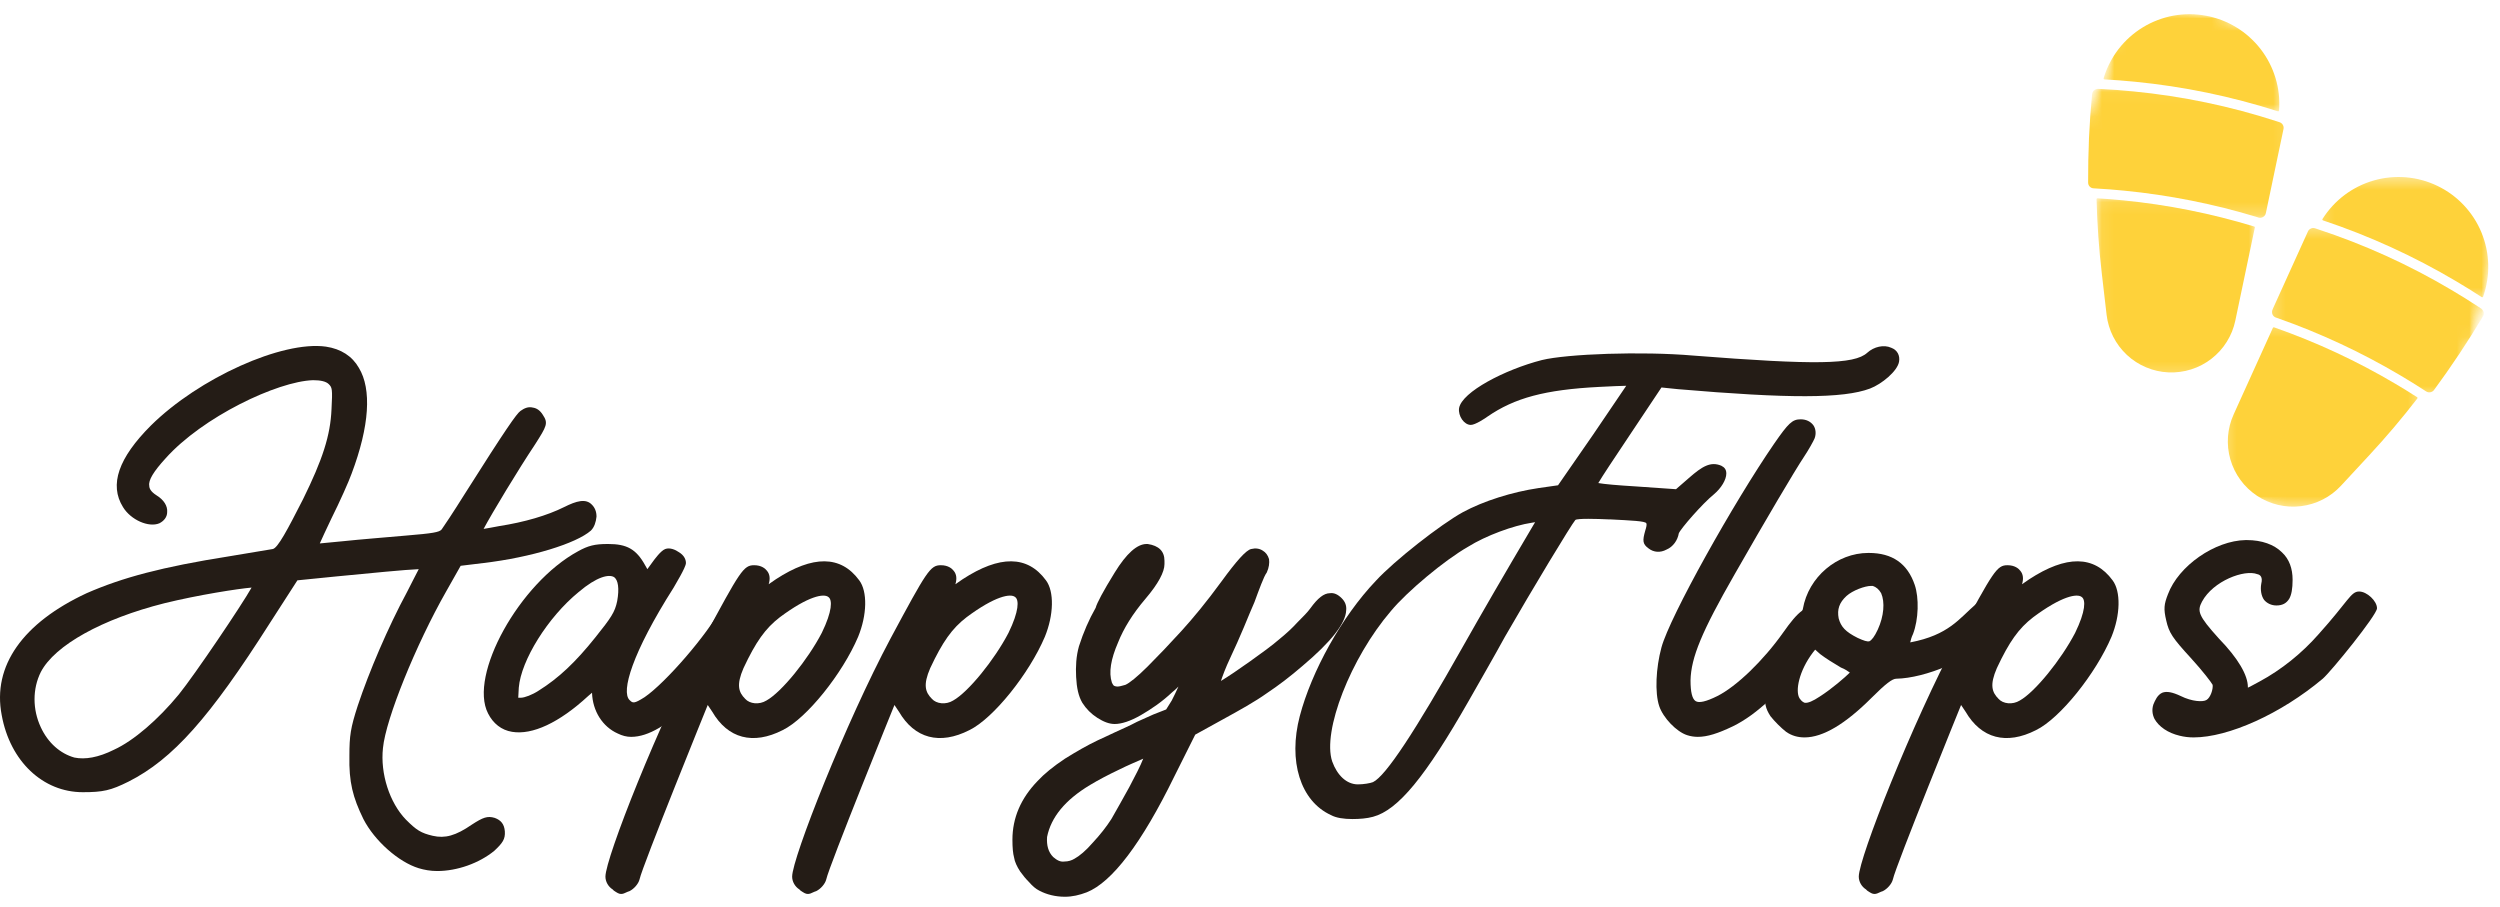
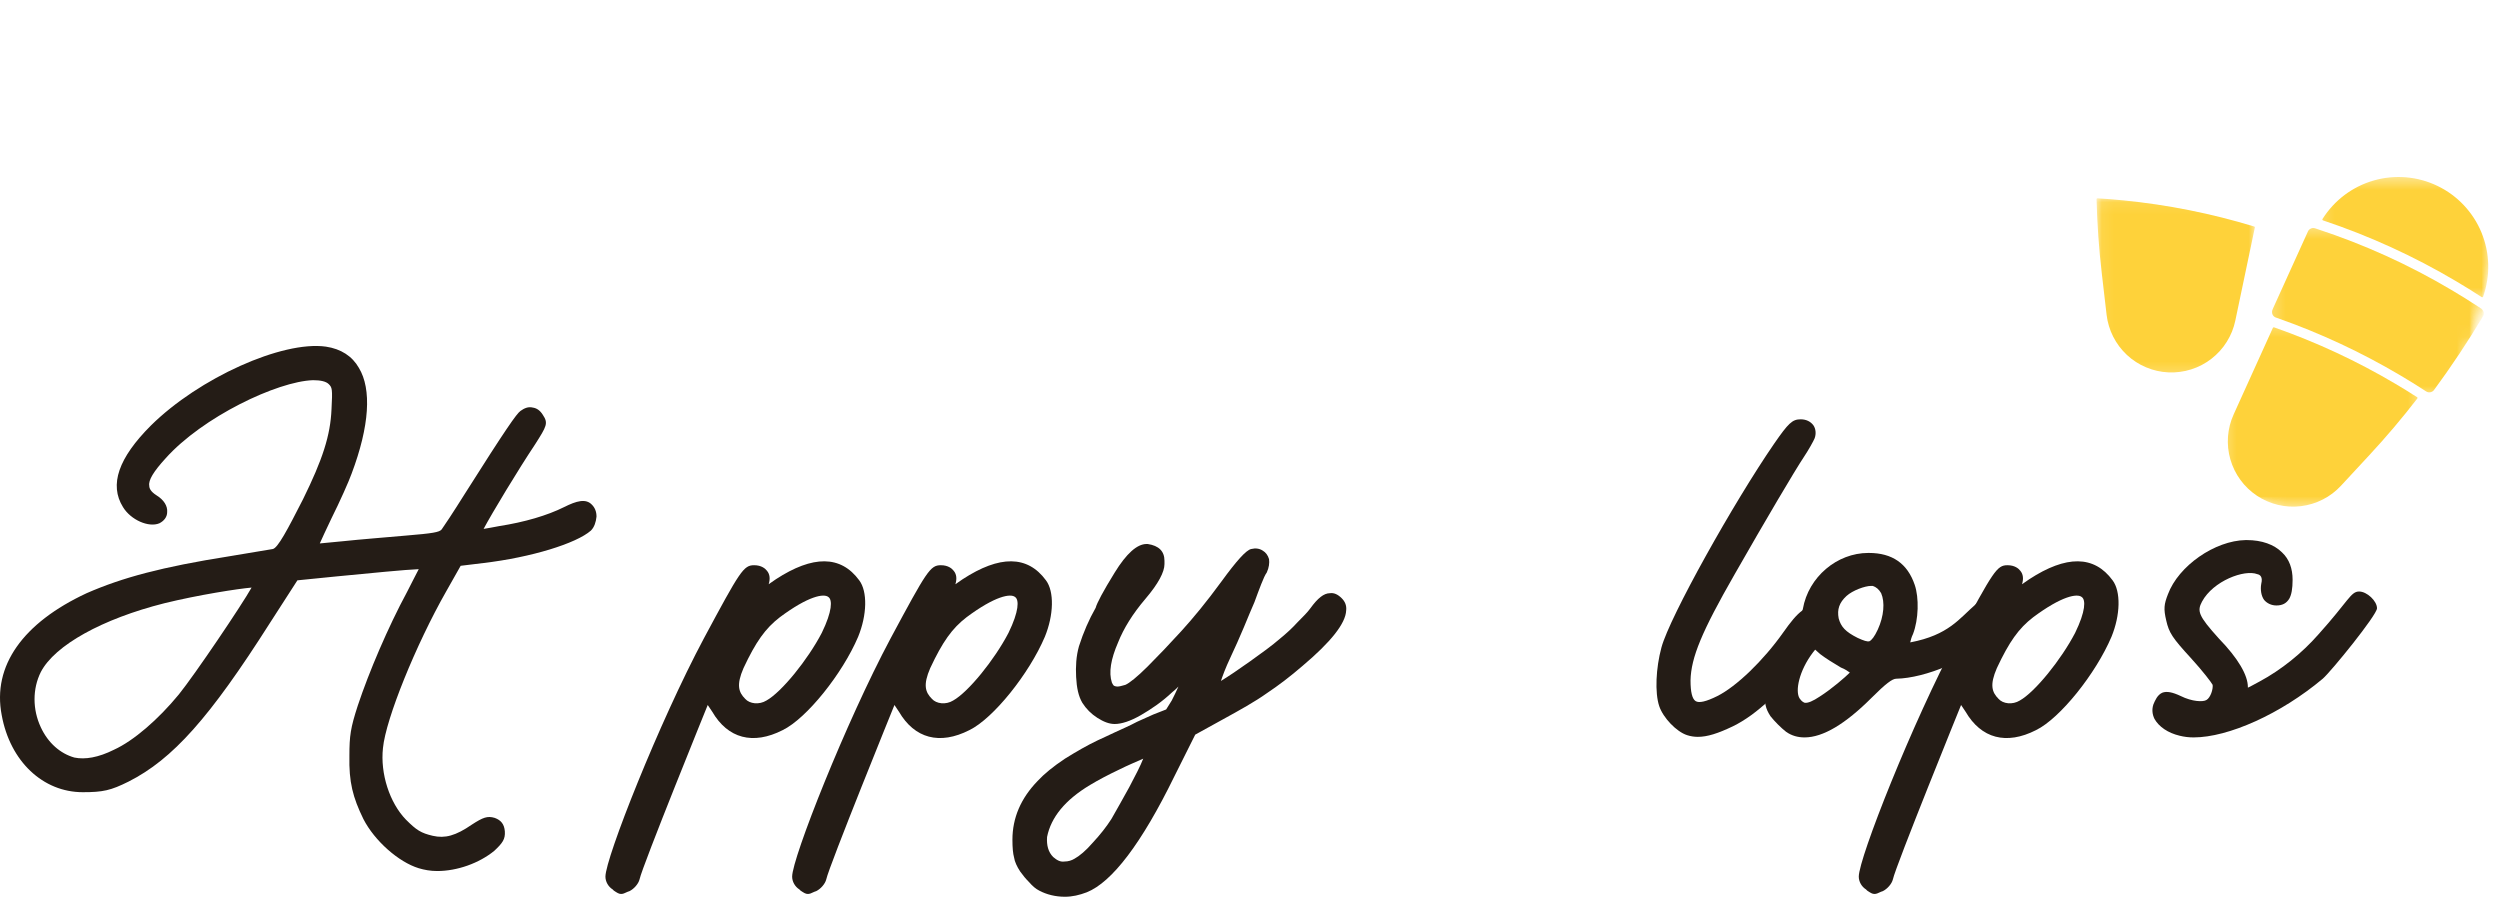
<svg xmlns="http://www.w3.org/2000/svg" fill="none" viewBox="0 0 204 74" height="74" width="204">
  <mask height="11" width="15" y="14" x="189" maskUnits="userSpaceOnUse" style="mask-type:luminance" id="mask0_810_1701">
    <path fill="white" d="M189.165 14.394H203.3V24.571H189.165V14.394Z" />
  </mask>
  <g mask="url(#mask0_810_1701)">
    <mask height="48" width="47" y="-2" x="161" maskUnits="userSpaceOnUse" style="mask-type:luminance" id="mask1_810_1701">
      <path fill="white" d="M173.712 -1.433L207.876 10.05L195.987 45.421L161.824 33.937L173.712 -1.433Z" />
    </mask>
    <g mask="url(#mask1_810_1701)">
      <mask height="48" width="47" y="-2" x="161" maskUnits="userSpaceOnUse" style="mask-type:luminance" id="mask2_810_1701">
        <path fill="white" d="M173.712 -1.433L207.876 10.05L195.987 45.421L161.824 33.937L173.712 -1.433Z" />
      </mask>
      <g mask="url(#mask2_810_1701)">
        <path fill="#FED23A" d="M202.624 24.204C202.615 24.229 202.598 24.244 202.573 24.253C202.549 24.262 202.527 24.257 202.505 24.244C201.82 23.796 201.12 23.361 200.407 22.941C196.968 20.905 193.353 19.253 189.561 17.985C189.537 17.979 189.519 17.963 189.51 17.939C189.501 17.912 189.503 17.89 189.517 17.868C189.755 17.491 190.025 17.137 190.327 16.808C190.63 16.479 190.961 16.181 191.317 15.911C191.674 15.644 192.052 15.41 192.452 15.211C192.852 15.012 193.267 14.851 193.695 14.728C194.126 14.604 194.563 14.52 195.007 14.478C195.451 14.434 195.897 14.432 196.341 14.469C196.787 14.507 197.224 14.586 197.655 14.703C198.086 14.823 198.503 14.979 198.905 15.174C199.307 15.368 199.689 15.598 200.049 15.861C200.409 16.126 200.743 16.419 201.047 16.744C201.354 17.071 201.628 17.42 201.871 17.795C202.114 18.171 202.319 18.566 202.49 18.979C202.66 19.392 202.79 19.816 202.883 20.253C202.975 20.691 203.026 21.132 203.039 21.578C203.05 22.025 203.022 22.468 202.951 22.91C202.883 23.352 202.772 23.783 202.624 24.204Z" />
      </g>
    </g>
  </g>
  <mask height="16" width="17" y="26" x="181" maskUnits="userSpaceOnUse" style="mask-type:luminance" id="mask3_810_1701">
    <path fill="white" d="M181.25 26.267H197.646V41.532H181.25V26.267Z" />
  </mask>
  <g mask="url(#mask3_810_1701)">
    <mask height="48" width="47" y="-2" x="161" maskUnits="userSpaceOnUse" style="mask-type:luminance" id="mask4_810_1701">
      <path fill="white" d="M173.712 -1.433L207.876 10.05L195.987 45.421L161.824 33.937L173.712 -1.433Z" />
    </mask>
    <g mask="url(#mask4_810_1701)">
      <mask height="48" width="47" y="-2" x="161" maskUnits="userSpaceOnUse" style="mask-type:luminance" id="mask5_810_1701">
        <path fill="white" d="M173.712 -1.433L207.876 10.05L195.987 45.421L161.824 33.937L173.712 -1.433Z" />
      </mask>
      <g mask="url(#mask5_810_1701)">
        <path fill="#FED23A" d="M197.228 32.407C197.279 32.438 197.286 32.478 197.248 32.524C196.009 34.128 194.699 35.674 193.319 37.16L191.024 39.636C190.81 39.868 190.578 40.075 190.329 40.265C190.079 40.455 189.814 40.621 189.534 40.762C189.253 40.906 188.964 41.023 188.664 41.113C188.363 41.204 188.056 41.268 187.745 41.305C187.433 41.343 187.122 41.352 186.808 41.334C186.495 41.316 186.186 41.27 185.881 41.197C185.574 41.124 185.278 41.025 184.991 40.899C184.704 40.775 184.428 40.625 184.167 40.451C183.906 40.276 183.661 40.082 183.434 39.865C183.208 39.649 183.001 39.413 182.818 39.159C182.632 38.907 182.469 38.637 182.332 38.357C182.195 38.074 182.082 37.783 181.996 37.48C181.91 37.18 181.85 36.873 181.817 36.559C181.786 36.248 181.782 35.934 181.804 35.623C181.828 35.309 181.879 35 181.956 34.695C182.034 34.393 182.137 34.097 182.268 33.812L185.466 26.756C185.485 26.711 185.519 26.696 185.565 26.711C189.015 27.919 192.314 29.454 195.461 31.316C196.06 31.669 196.65 32.034 197.23 32.407H197.228Z" />
      </g>
    </g>
  </g>
  <mask height="15" width="18" y="18" x="185" maskUnits="userSpaceOnUse" style="mask-type:luminance" id="mask6_810_1701">
    <path fill="white" d="M185.208 18.352H202.734V32.487H185.208V18.352Z" />
  </mask>
  <g mask="url(#mask6_810_1701)">
    <mask height="48" width="47" y="-2" x="161" maskUnits="userSpaceOnUse" style="mask-type:luminance" id="mask7_810_1701">
      <path fill="white" d="M173.712 -1.433L207.876 10.049L195.987 45.421L161.824 33.936L173.712 -1.433Z" />
    </mask>
    <g mask="url(#mask7_810_1701)">
      <mask height="48" width="47" y="-2" x="161" maskUnits="userSpaceOnUse" style="mask-type:luminance" id="mask8_810_1701">
        <path fill="white" d="M173.712 -1.433L207.876 10.049L195.987 45.421L161.824 33.936L173.712 -1.433Z" />
      </mask>
      <g mask="url(#mask8_810_1701)">
        <path fill="#FED23A" d="M202.613 25.814C201.378 27.879 200.047 29.882 198.618 31.821C198.543 31.923 198.443 31.985 198.317 32.009C198.194 32.031 198.077 32.007 197.971 31.938L197.785 31.819C197.156 31.408 196.515 31.013 195.864 30.629C192.672 28.74 189.326 27.179 185.826 25.951L185.713 25.913C185.649 25.891 185.594 25.858 185.543 25.812C185.495 25.768 185.457 25.712 185.431 25.651C185.404 25.589 185.391 25.525 185.393 25.459C185.393 25.392 185.406 25.326 185.435 25.266L185.691 24.699L188.328 18.886C188.377 18.776 188.458 18.696 188.569 18.648C188.682 18.597 188.794 18.592 188.909 18.63L189.114 18.698C192.922 19.951 196.551 21.596 199.998 23.637C200.769 24.089 201.524 24.562 202.264 25.048L202.463 25.178C202.569 25.251 202.635 25.348 202.664 25.472C202.692 25.596 202.675 25.715 202.611 25.823L202.613 25.814Z" />
      </g>
    </g>
  </g>
  <mask height="10" width="16" y="0" x="171" maskUnits="userSpaceOnUse" style="mask-type:luminance" id="mask9_810_1701">
-     <path fill="white" d="M171.639 0.825H186.339V9.305H171.639V0.825Z" />
-   </mask>
+     </mask>
  <g mask="url(#mask9_810_1701)">
    <mask height="48" width="47" y="-2" x="161" maskUnits="userSpaceOnUse" style="mask-type:luminance" id="mask10_810_1701">
      <path fill="white" d="M173.712 -1.433L207.876 10.05L195.987 45.421L161.824 33.937L173.712 -1.433Z" />
    </mask>
    <g mask="url(#mask10_810_1701)">
      <mask height="48" width="47" y="-2" x="161" maskUnits="userSpaceOnUse" style="mask-type:luminance" id="mask11_810_1701">
        <path fill="white" d="M173.712 -1.433L207.876 10.05L195.987 45.421L161.824 33.937L173.712 -1.433Z" />
      </mask>
      <g mask="url(#mask11_810_1701)">
        <path fill="#FED23A" d="M171.656 6.377C171.647 6.401 171.652 6.426 171.667 6.445C171.683 6.467 171.702 6.479 171.729 6.479C172.542 6.52 173.368 6.589 174.191 6.668C178.169 7.057 182.063 7.861 185.868 9.08C185.894 9.089 185.917 9.087 185.939 9.071C185.961 9.058 185.972 9.036 185.974 9.012C186.007 8.566 185.998 8.119 185.95 7.676C185.901 7.232 185.811 6.794 185.682 6.366C185.552 5.937 185.386 5.527 185.181 5.129C184.976 4.732 184.737 4.354 184.463 4.001C184.189 3.647 183.887 3.323 183.553 3.024C183.22 2.726 182.862 2.459 182.48 2.227C182.098 1.995 181.698 1.799 181.281 1.64C180.863 1.481 180.435 1.359 179.995 1.28C179.556 1.198 179.112 1.158 178.664 1.158C178.218 1.158 177.774 1.2 177.334 1.28C176.895 1.361 176.466 1.483 176.049 1.644C175.631 1.803 175.232 2 174.85 2.234C174.47 2.466 174.112 2.733 173.779 3.031C173.447 3.329 173.142 3.656 172.871 4.009C172.597 4.363 172.358 4.74 172.155 5.138C171.95 5.535 171.784 5.948 171.656 6.377Z" />
      </g>
    </g>
  </g>
  <mask height="15" width="14" y="16" x="171" maskUnits="userSpaceOnUse" style="mask-type:luminance" id="mask12_810_1701">
    <path fill="white" d="M171.073 16.09H184.076V30.79H171.073V16.09Z" />
  </mask>
  <g mask="url(#mask12_810_1701)">
    <mask height="48" width="47" y="-2" x="161" maskUnits="userSpaceOnUse" style="mask-type:luminance" id="mask13_810_1701">
      <path fill="white" d="M173.712 -1.433L207.876 10.05L195.987 45.421L161.824 33.937L173.712 -1.433Z" />
    </mask>
    <g mask="url(#mask13_810_1701)">
      <mask height="48" width="47" y="-2" x="161" maskUnits="userSpaceOnUse" style="mask-type:luminance" id="mask14_810_1701">
        <path fill="white" d="M173.712 -1.433L207.876 10.05L195.987 45.421L161.824 33.937L173.712 -1.433Z" />
      </mask>
      <g mask="url(#mask14_810_1701)">
        <path fill="#FED23A" d="M171.164 16.183C171.104 16.181 171.078 16.207 171.078 16.265C171.128 18.29 171.272 20.311 171.508 22.327L171.897 25.678C171.932 25.989 171.996 26.294 172.087 26.596C172.175 26.897 172.292 27.186 172.434 27.467C172.575 27.747 172.741 28.012 172.928 28.264C173.116 28.513 173.326 28.747 173.555 28.962C173.785 29.176 174.03 29.368 174.293 29.538C174.558 29.708 174.834 29.854 175.124 29.975C175.413 30.097 175.711 30.194 176.016 30.262C176.323 30.331 176.632 30.373 176.946 30.386C177.259 30.402 177.571 30.388 177.882 30.346C178.193 30.307 178.498 30.238 178.798 30.143C179.097 30.048 179.386 29.929 179.664 29.783C179.94 29.637 180.205 29.468 180.453 29.275C180.7 29.083 180.93 28.871 181.14 28.639C181.352 28.405 181.539 28.156 181.705 27.891C181.873 27.623 182.014 27.345 182.131 27.056C182.248 26.764 182.339 26.464 182.403 26.157L183.993 18.575C184.004 18.526 183.986 18.496 183.938 18.482C180.442 17.418 176.873 16.704 173.233 16.347C172.54 16.28 171.85 16.223 171.164 16.183Z" />
      </g>
    </g>
  </g>
  <mask height="11" width="18" y="7" x="169" maskUnits="userSpaceOnUse" style="mask-type:luminance" id="mask15_810_1701">
-     <path fill="white" d="M169.942 7.043H186.904V17.786H169.942V7.043Z" />
-   </mask>
+     </mask>
  <g mask="url(#mask15_810_1701)">
    <mask height="48" width="47" y="-2" x="161" maskUnits="userSpaceOnUse" style="mask-type:luminance" id="mask16_810_1701">
      <path fill="white" d="M173.712 -1.432L207.876 10.05L195.987 45.422L161.824 33.937L173.712 -1.432Z" />
    </mask>
    <g mask="url(#mask16_810_1701)">
      <mask height="48" width="47" y="-2" x="161" maskUnits="userSpaceOnUse" style="mask-type:luminance" id="mask17_810_1701">
        <path fill="white" d="M173.712 -1.432L207.876 10.05L195.987 45.422L161.824 33.937L173.712 -1.432Z" />
      </mask>
      <g mask="url(#mask17_810_1701)">
        <path fill="#FED23A" d="M170.713 7.683C170.486 10.088 170.375 12.491 170.384 14.891C170.386 15.02 170.43 15.13 170.519 15.223C170.609 15.316 170.718 15.364 170.846 15.368L171.066 15.382C171.811 15.424 172.559 15.481 173.315 15.556C177.005 15.918 180.627 16.636 184.176 17.714L184.289 17.754C184.353 17.771 184.419 17.778 184.485 17.769C184.552 17.76 184.614 17.738 184.671 17.705C184.728 17.67 184.777 17.626 184.817 17.57C184.854 17.515 184.881 17.456 184.894 17.389L185.022 16.78L186.334 10.527C186.358 10.408 186.341 10.296 186.281 10.192C186.219 10.086 186.131 10.015 186.016 9.975L185.811 9.907C181.999 8.668 178.101 7.853 174.112 7.462C173.22 7.371 172.332 7.305 171.451 7.263L171.212 7.252C171.086 7.246 170.974 7.285 170.877 7.367C170.782 7.451 170.726 7.557 170.713 7.683Z" />
      </g>
    </g>
  </g>
  <path fill="#241C16" d="M36.404 48.267L37.59 46.169L39.461 45.941C43.337 45.484 47.032 44.344 48.218 43.295C48.492 43.022 48.629 42.611 48.675 42.154C48.675 41.743 48.538 41.425 48.31 41.195C47.809 40.65 47.032 40.877 46.029 41.379C44.66 42.063 42.789 42.611 40.737 42.929C40.236 43.022 39.779 43.112 39.461 43.159C40.143 41.88 42.288 38.322 43.657 36.27C44.616 34.764 44.752 34.536 44.295 33.852C44.068 33.487 43.794 33.304 43.474 33.258C43.109 33.167 42.789 33.304 42.471 33.532C42.151 33.761 41.285 34.992 37.908 40.33C36.996 41.789 36.175 43.022 36.038 43.203C35.857 43.43 35.309 43.523 33.12 43.704C31.568 43.841 29.286 44.024 28.01 44.161C27.144 44.252 26.503 44.298 26.095 44.344C26.276 43.934 26.596 43.249 27.051 42.291C27.736 40.921 28.467 39.28 28.694 38.642C30.154 34.764 30.337 31.754 29.286 30.02C28.741 29.062 27.826 28.47 26.596 28.286C23.038 27.785 16.241 30.842 12.318 34.718C9.672 37.363 8.897 39.554 10.037 41.379C10.675 42.428 12.135 43.066 13.003 42.701C13.367 42.518 13.641 42.2 13.641 41.789C13.685 41.288 13.367 40.784 12.773 40.42C12.272 40.102 12.181 39.828 12.181 39.645C12.088 39.19 12.546 38.459 13.504 37.41C16.514 34.033 22.628 31.116 25.547 31.023C26.139 31.023 26.596 31.116 26.824 31.343C27.098 31.617 27.144 31.707 27.051 33.395C26.961 35.539 26.322 37.5 24.726 40.74C23.449 43.249 22.672 44.709 22.263 44.8C22.034 44.846 20.393 45.12 18.703 45.394C13.23 46.259 9.99 47.127 7.071 48.404C1.872 50.822 -0.637 54.334 0.138 58.349C0.823 62.134 3.513 64.643 6.753 64.643C8.394 64.643 9.032 64.506 10.492 63.777C14.096 61.953 17.106 58.576 22.034 50.822L24.268 47.355L27.462 47.035C30.291 46.761 33.074 46.487 34.169 46.443C33.94 46.853 33.622 47.536 33.211 48.313C31.66 51.187 30.108 54.835 29.196 57.574C28.604 59.398 28.511 60.036 28.511 61.679C28.467 63.822 28.785 65.054 29.653 66.834C30.565 68.612 32.526 70.346 34.169 70.847C34.624 70.984 35.126 71.076 35.673 71.076C37.316 71.076 39.094 70.436 40.327 69.433C41.011 68.795 41.239 68.475 41.195 67.837C41.148 67.245 40.874 66.924 40.373 66.741C39.779 66.56 39.414 66.697 38.502 67.289C37.179 68.201 36.312 68.431 35.309 68.201C34.35 67.974 33.986 67.746 33.12 66.878C31.797 65.511 31.02 63.139 31.25 61.039C31.477 58.667 33.94 52.6 36.404 48.267ZM14.597 56.661C12.91 58.713 10.903 60.447 9.306 61.176C8.029 61.816 6.934 61.997 6.068 61.816C4.929 61.496 3.924 60.63 3.332 59.351C2.647 57.892 2.647 56.204 3.332 54.835C4.471 52.646 8.35 50.502 13.411 49.225C16.194 48.541 19.434 48.039 20.529 47.947C19.708 49.407 15.92 55.018 14.597 56.661Z" />
-   <path fill="#241C16" d="M61.174 48.632C60.809 48.405 60.445 48.314 60.078 48.405C59.623 48.542 59.166 48.953 58.848 49.637C57.753 51.735 54.332 55.704 52.598 56.89C51.73 57.438 51.639 57.391 51.366 57.117C50.681 56.433 51.549 53.332 54.97 47.948C55.06 47.767 55.972 46.307 55.972 45.942C55.972 45.622 55.791 45.302 55.425 45.074C55.107 44.847 54.65 44.663 54.285 44.8C53.921 44.937 53.419 45.622 53.19 45.942L52.825 46.444L52.642 46.123C51.913 44.8 51.138 44.39 49.632 44.39C49.588 44.39 49.588 44.39 49.588 44.39C48.536 44.39 47.991 44.527 47.169 44.984C42.379 47.583 38.227 55.11 39.824 58.213C40.235 59.034 40.919 59.58 41.785 59.717C43.428 59.991 45.619 58.988 47.991 56.799L48.309 56.526C48.355 58.029 49.177 59.308 50.407 59.854C50.774 60.037 51.138 60.128 51.502 60.128C52.916 60.128 54.559 59.125 56.476 57.208C58.848 54.836 61.812 50.73 61.812 49.5C61.812 49.18 61.494 48.816 61.174 48.632ZM50.363 49.043C50.18 49.955 49.859 50.412 48.583 52.009C46.942 54.061 45.573 55.34 43.976 56.342C43.428 56.707 42.79 56.934 42.516 56.934H42.289L42.333 56.115C42.516 53.88 44.705 50.366 47.214 48.314C48.72 47.035 49.678 46.854 50.089 47.082C50.453 47.309 50.544 48.04 50.363 49.043Z" />
  <path fill="#241C16" d="M70.114 47.355C68.608 45.301 66.329 45.301 63.316 47.264L62.725 47.673C62.862 47.218 62.815 46.853 62.588 46.58C62.451 46.396 62.13 46.122 61.539 46.122C60.671 46.122 60.397 46.58 57.433 52.099C53.782 58.941 49.403 70.027 49.403 71.531C49.403 71.942 49.633 72.353 49.997 72.58L50.087 72.673C50.361 72.854 50.498 72.947 50.682 72.947C50.819 72.947 50.955 72.901 51.229 72.764L51.366 72.717C51.731 72.536 52.095 72.126 52.186 71.759C52.415 70.666 57.751 57.527 57.751 57.527L58.118 58.075C59.394 60.264 61.446 60.811 63.864 59.579C65.825 58.623 68.745 54.972 70.024 51.962C70.753 50.182 70.799 48.267 70.114 47.355ZM67.058 51.641C65.918 53.832 63.774 56.478 62.541 57.163C61.949 57.527 61.172 57.437 60.808 57.026C60.26 56.478 60.079 55.884 60.671 54.517C61.676 52.372 62.451 51.277 63.637 50.365C65.962 48.631 67.241 48.404 67.606 48.724C67.924 48.951 67.924 49.864 67.058 51.641Z" />
  <path fill="#241C16" d="M85.35 47.355C83.844 45.301 81.565 45.301 78.553 47.264L77.961 47.673C78.098 47.218 78.051 46.853 77.824 46.58C77.687 46.396 77.367 46.122 76.775 46.122C75.907 46.122 75.633 46.58 72.669 52.099C69.018 58.941 64.639 70.027 64.639 71.531C64.639 71.942 64.869 72.353 65.233 72.58L65.324 72.673C65.597 72.854 65.734 72.947 65.918 72.947C66.055 72.947 66.192 72.901 66.465 72.764L66.602 72.717C66.967 72.536 67.331 72.126 67.422 71.759C67.651 70.666 72.987 57.527 72.987 57.527L73.354 58.075C74.63 60.264 76.682 60.811 79.1 59.579C81.061 58.623 83.981 54.972 85.26 51.962C85.989 50.182 86.035 48.267 85.35 47.355ZM82.294 51.641C81.154 53.832 79.01 56.478 77.777 57.163C77.186 57.527 76.408 57.437 76.044 57.026C75.496 56.478 75.315 55.884 75.907 54.517C76.912 52.372 77.687 51.277 78.873 50.365C81.198 48.631 82.477 48.404 82.841 48.724C83.16 48.951 83.16 49.864 82.294 51.641Z" />
  <path fill="#241C16" d="M90.688 66.835C90.277 67.473 89.776 68.111 89.182 68.75C88.59 69.434 88.086 69.845 87.676 70.073C87.448 70.21 87.174 70.3 86.856 70.3C86.536 70.346 86.262 70.21 85.944 69.936C85.533 69.525 85.396 68.977 85.441 68.295C85.761 66.698 86.9 65.282 88.954 64.052C89.639 63.641 90.414 63.23 91.28 62.82C92.101 62.409 92.786 62.135 93.287 61.908C93.06 62.499 92.649 63.277 92.148 64.233C91.6 65.238 91.099 66.104 90.688 66.835ZM91.236 52.42C91.691 51.278 92.422 50.092 93.471 48.86C94.52 47.63 95.021 46.671 95.021 46.033V45.759C95.021 44.984 94.564 44.527 93.652 44.39H93.561C92.786 44.39 91.918 45.165 90.962 46.717C90.003 48.268 89.502 49.226 89.409 49.591C88.862 50.549 88.407 51.598 88.042 52.738C87.812 53.559 87.768 54.381 87.812 55.247C87.859 56.115 87.996 56.799 88.316 57.345C88.634 57.848 89.045 58.257 89.546 58.577C90.05 58.897 90.505 59.078 90.962 59.078C91.507 59.078 92.238 58.851 93.104 58.35C93.972 57.848 94.838 57.254 95.659 56.479C95.843 56.342 96.024 56.159 96.161 56.022C95.98 56.433 95.796 56.799 95.613 57.164C95.385 57.528 95.249 57.756 95.158 57.892C94.931 57.985 94.564 58.122 94.109 58.303C93.608 58.531 93.197 58.714 92.786 58.897C92.192 59.215 91.554 59.489 90.962 59.763C90.368 60.037 89.913 60.264 89.593 60.401C88.727 60.812 87.859 61.313 86.9 61.908C85.944 62.546 85.213 63.14 84.665 63.732C83.298 65.145 82.614 66.742 82.614 68.522C82.614 69.16 82.658 69.662 82.751 69.982C82.795 70.3 82.978 70.711 83.252 71.122C83.479 71.442 83.707 71.716 83.981 71.99C84.255 72.308 84.528 72.537 84.802 72.674C85.396 72.992 86.125 73.175 86.9 73.175C87.495 73.175 88.086 73.039 88.68 72.811C90.732 71.99 93.15 68.842 95.843 63.321L97.53 59.947L99.765 58.714C101.178 57.939 102.411 57.254 103.369 56.57C104.328 55.931 105.284 55.203 106.289 54.335C108.615 52.373 109.801 50.867 109.847 49.818C109.893 49.407 109.756 49.089 109.483 48.816C109.162 48.495 108.844 48.358 108.524 48.405C108.023 48.405 107.521 48.816 106.927 49.637C106.7 49.955 106.333 50.319 105.878 50.777C105.421 51.278 104.966 51.689 104.465 52.1C103.78 52.694 102.959 53.286 102 53.97C101.042 54.655 100.222 55.203 99.628 55.567C99.765 55.156 99.993 54.518 100.403 53.65C100.77 52.875 101.134 52.053 101.499 51.188C101.863 50.319 102.137 49.637 102.364 49.133C102.548 48.632 102.731 48.131 102.912 47.674C103.095 47.219 103.232 46.898 103.369 46.717C103.553 46.307 103.597 45.942 103.553 45.622C103.46 45.302 103.279 45.074 103.049 44.937C102.775 44.754 102.457 44.71 102.093 44.8C101.682 44.891 100.905 45.759 99.674 47.446C98.442 49.133 97.347 50.456 96.39 51.505C95.432 52.557 94.52 53.513 93.652 54.381C92.786 55.247 92.148 55.748 91.828 55.885C91.507 55.978 91.326 56.022 91.189 56.022C91.052 56.022 90.915 55.978 90.869 55.931C90.825 55.885 90.778 55.794 90.732 55.704C90.458 54.882 90.642 53.787 91.236 52.42Z" />
-   <path fill="#241C16" d="M154.324 28.377C153.73 28.103 152.91 28.287 152.363 28.788C151.313 29.746 148.12 29.793 138.175 29.015C133.979 28.651 127.866 28.878 125.812 29.382C122.801 30.157 119.29 31.981 119.06 33.304C118.97 33.943 119.471 34.673 120.019 34.673C120.383 34.673 121.205 34.126 121.388 33.989C123.577 32.483 126.041 31.798 130.511 31.571C131.514 31.524 132.289 31.48 132.7 31.48C132.245 32.165 131.24 33.624 130.01 35.449L127.135 39.599L125.538 39.828C123.396 40.146 121.068 40.877 119.38 41.789C117.556 42.792 113.769 45.758 112.265 47.399C109.482 50.319 107.017 54.791 106.061 58.439C105.102 62.09 106.105 65.374 108.614 66.514C109.025 66.741 109.663 66.834 110.348 66.834C110.942 66.834 111.534 66.788 112.035 66.651C114.089 66.103 116.324 63.367 119.838 57.207C120.613 55.84 121.98 53.468 122.801 51.962C125.083 47.993 128.23 42.792 128.55 42.428C128.731 42.291 130.284 42.337 131.24 42.381H131.377C133.157 42.474 134.253 42.518 134.343 42.702C134.39 42.792 134.343 43.022 134.253 43.296C134.023 44.115 134.023 44.389 134.527 44.753C134.935 45.074 135.483 45.12 135.986 44.846C136.532 44.618 136.898 44.071 136.989 43.523C137.126 43.159 138.904 41.105 139.862 40.33C140.456 39.828 140.867 39.144 140.867 38.642C140.867 38.322 140.73 38.139 140.456 38.002C139.588 37.637 138.904 38.048 137.811 39.007L136.762 39.919L133.475 39.691C131.971 39.599 130.922 39.508 130.421 39.417C130.739 38.87 131.651 37.501 132.93 35.586L135.576 31.617L136.898 31.754C145.975 32.529 150.401 32.529 152.59 31.707C153.549 31.343 154.825 30.294 154.962 29.519C155.053 29.015 154.825 28.56 154.324 28.377ZM125.129 42.838C122.62 47.081 120.931 50.001 119.334 52.828C115.502 59.625 113.086 63.32 112.035 63.822C111.807 63.914 111.26 64.005 110.805 64.005C109.893 64.005 109.118 63.276 108.707 62.134C107.885 59.672 110.211 53.696 113.495 49.864C114.818 48.267 117.874 45.712 119.791 44.618C121.251 43.704 123.486 42.885 124.992 42.655L125.266 42.611L125.129 42.838Z" />
  <path fill="#241C16" d="M149.168 50.411C149.078 50.001 148.758 49.817 148.484 49.68C147.481 49.179 146.706 49.91 145.52 51.597C143.877 53.923 141.686 56.021 140.136 56.798C139.223 57.253 138.632 57.39 138.358 57.207C138.084 57.026 137.947 56.478 137.947 55.52C137.991 53.649 138.859 51.551 141.551 46.853C144.104 42.381 146.476 38.368 147.207 37.273C147.572 36.725 147.982 35.996 148.073 35.767C148.21 35.402 148.166 34.992 147.982 34.718C147.755 34.4 147.388 34.216 146.933 34.216C146.249 34.216 145.929 34.536 144.789 36.178C141.458 41.014 136.257 50.319 135.575 52.828C135.118 54.517 135.027 56.525 135.392 57.618C135.712 58.576 136.805 59.716 137.673 59.99C137.947 60.083 138.265 60.127 138.539 60.127C139.314 60.127 140.182 59.853 141.414 59.261C143.375 58.302 145.427 56.341 147.618 53.422C148.804 51.825 149.305 51.003 149.168 50.411Z" />
  <path fill="#241C16" d="M163.721 48.587C162.853 47.993 162.489 48.221 161.212 49.316C159.889 50.456 159.021 51.825 155.874 52.419C155.921 52.236 155.965 52.008 156.102 51.735C156.559 50.549 156.603 48.769 156.239 47.719C155.647 45.986 154.414 45.12 152.497 45.12C152.497 45.12 152.497 45.12 152.453 45.12C149.898 45.12 147.572 47.081 147.115 49.681C147.025 50.138 146.705 50.686 146.203 51.233C144.834 52.784 144.105 54.425 144.012 56.158C143.968 57.437 144.059 57.801 144.47 58.44C144.79 58.85 145.335 59.398 145.746 59.716C146.203 60.036 146.705 60.173 147.252 60.173C148.758 60.173 150.583 59.078 152.727 56.934C153.867 55.794 154.414 55.383 154.733 55.383C157.107 55.339 160.709 53.833 162.763 51.962C163.765 51.05 164.313 50.001 164.313 49.453C164.267 49.133 164.086 48.859 163.721 48.587ZM148.485 56.843C147.937 57.207 147.526 57.391 147.252 57.344C147.162 57.3 147.025 57.254 146.841 56.98C146.477 56.388 146.795 54.745 147.937 53.239L148.118 53.011L148.529 53.376C148.94 53.696 149.671 54.151 150.218 54.471C150.583 54.608 150.81 54.791 150.947 54.882C150.583 55.246 149.487 56.205 148.485 56.843ZM153.229 51.37C152.955 51.962 152.727 52.236 152.544 52.327C152.361 52.373 152.087 52.282 151.585 52.053C150.583 51.551 150.218 51.141 150.035 50.456C149.898 49.727 150.081 49.179 150.673 48.632C151.175 48.177 152.179 47.81 152.681 47.81C152.727 47.81 152.771 47.81 152.818 47.81C153.092 47.903 153.319 48.084 153.502 48.404C153.82 49.133 153.73 50.275 153.229 51.37Z" />
  <path fill="#241C16" d="M172.388 47.355C170.881 45.301 168.602 45.301 165.59 47.264L164.998 47.673C165.135 47.218 165.088 46.853 164.861 46.58C164.724 46.396 164.404 46.122 163.812 46.122C162.944 46.122 162.67 46.58 159.706 52.099C156.056 58.941 151.676 70.027 151.676 71.531C151.676 71.942 151.906 72.353 152.27 72.58L152.361 72.673C152.635 72.854 152.771 72.947 152.955 72.947C153.092 72.947 153.229 72.901 153.502 72.764L153.639 72.717C154.004 72.536 154.368 72.126 154.459 71.759C154.688 70.666 160.024 57.527 160.024 57.527L160.391 58.075C161.667 60.264 163.719 60.811 166.137 59.579C168.099 58.623 171.018 54.972 172.297 51.962C173.026 50.182 173.072 48.267 172.388 47.355ZM169.331 51.641C168.191 53.832 166.047 56.478 164.815 57.163C164.223 57.527 163.445 57.437 163.081 57.026C162.533 56.478 162.352 55.884 162.944 54.517C163.949 52.372 164.724 51.277 165.91 50.365C168.236 48.631 169.514 48.404 169.879 48.724C170.197 48.951 170.197 49.864 169.331 51.641Z" />
  <path fill="#241C16" d="M192.504 48.267C191.819 48.267 191.638 49.042 189.174 51.778C187.851 53.284 186.163 54.654 184.383 55.61C184.019 55.793 183.655 56.021 183.427 56.113V56.067C183.427 55.108 182.65 53.741 181.055 52.098C179.366 50.228 179.275 49.863 179.686 49.088C180.598 47.399 183.153 46.442 184.202 46.853C184.43 46.897 184.657 47.081 184.52 47.628C184.43 48.13 184.52 48.631 184.75 48.951C184.977 49.225 185.342 49.406 185.753 49.406C186.254 49.406 186.574 49.225 186.802 48.858C186.985 48.54 187.076 48.039 187.076 47.308C187.076 46.396 186.802 45.621 186.21 45.073C185.569 44.435 184.567 44.07 183.334 44.07C183.29 44.07 183.29 44.07 183.244 44.07C180.735 44.114 177.769 46.168 176.903 48.494C176.583 49.316 176.539 49.68 176.766 50.639C176.994 51.641 177.268 52.052 178.774 53.695C179.776 54.791 180.461 55.703 180.552 55.884C180.598 56.25 180.371 56.933 180.05 57.116C179.776 57.299 178.864 57.253 177.952 56.798C177.268 56.478 176.813 56.387 176.446 56.524C176.035 56.705 175.854 57.162 175.717 57.48C175.58 57.891 175.627 58.302 175.808 58.666C176.172 59.307 176.903 59.808 177.862 60.036C178.226 60.126 178.59 60.173 179.001 60.173C181.83 60.173 186.117 58.256 189.538 55.382C190.223 54.791 193.964 50.181 193.964 49.636C193.964 49.042 193.142 48.267 192.504 48.267Z" />
</svg>